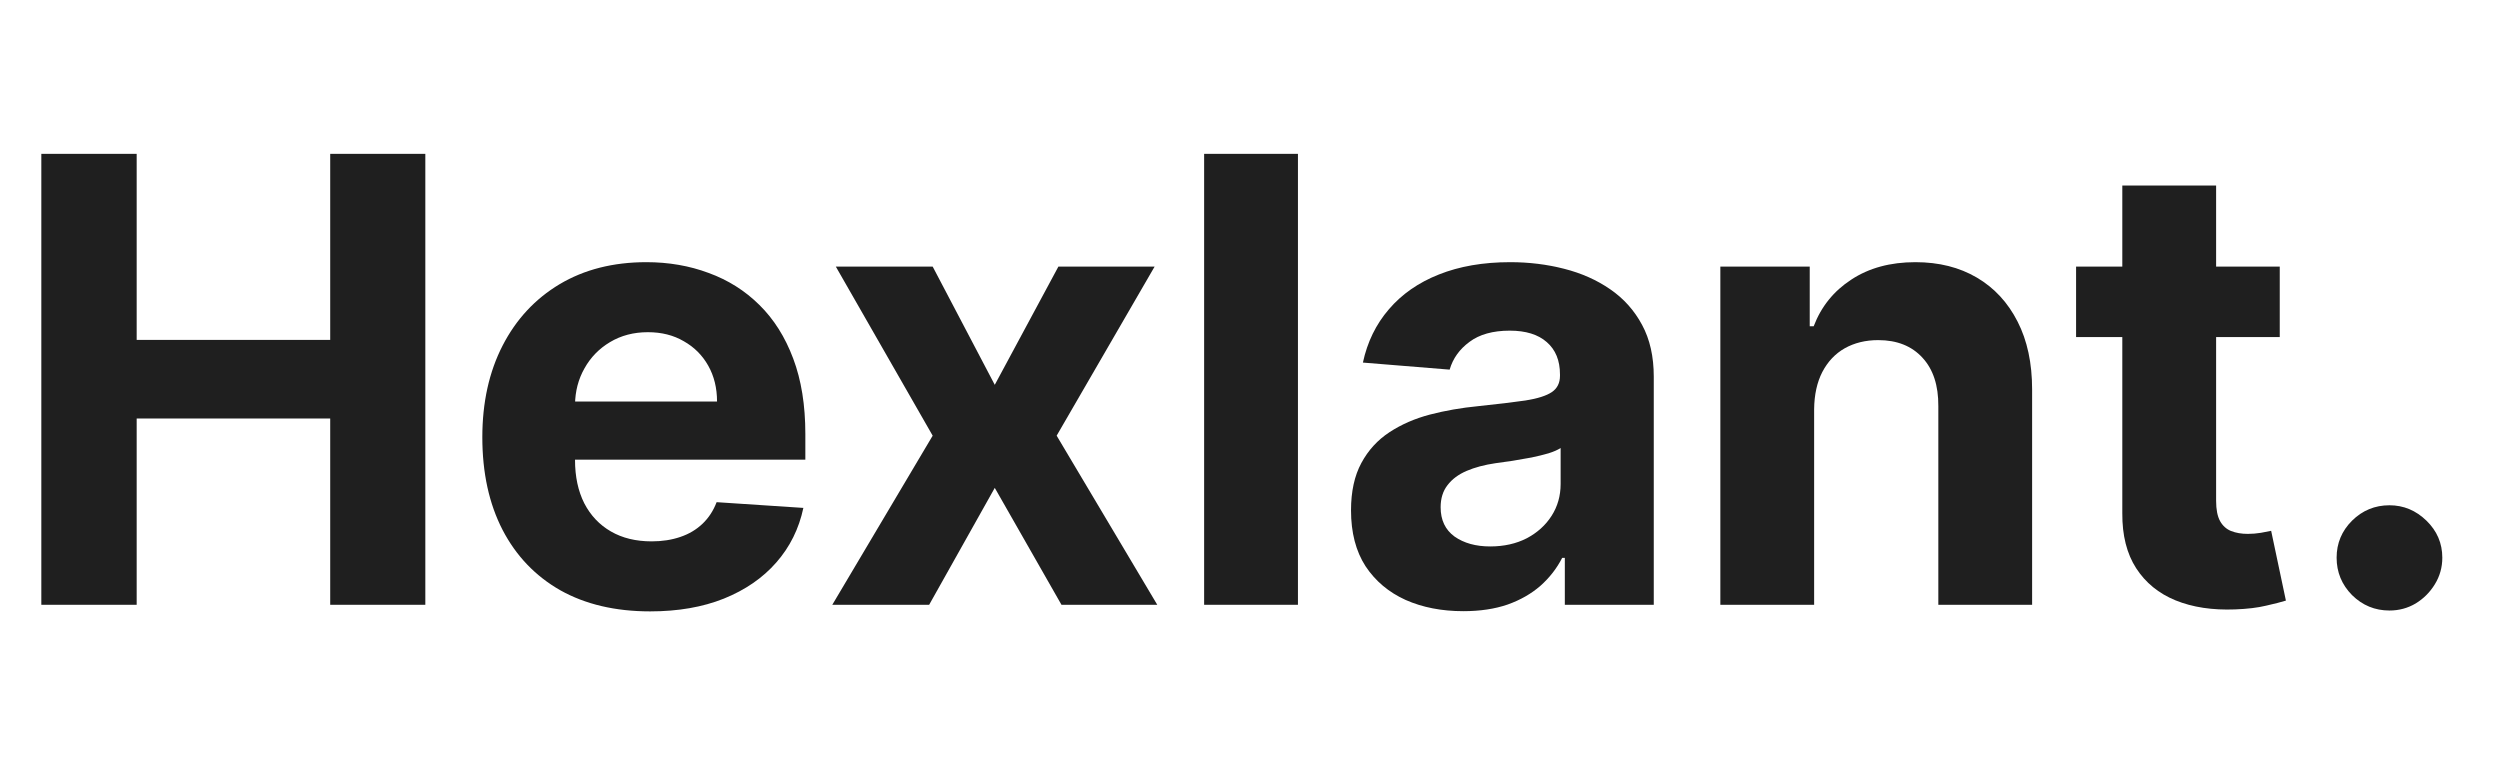
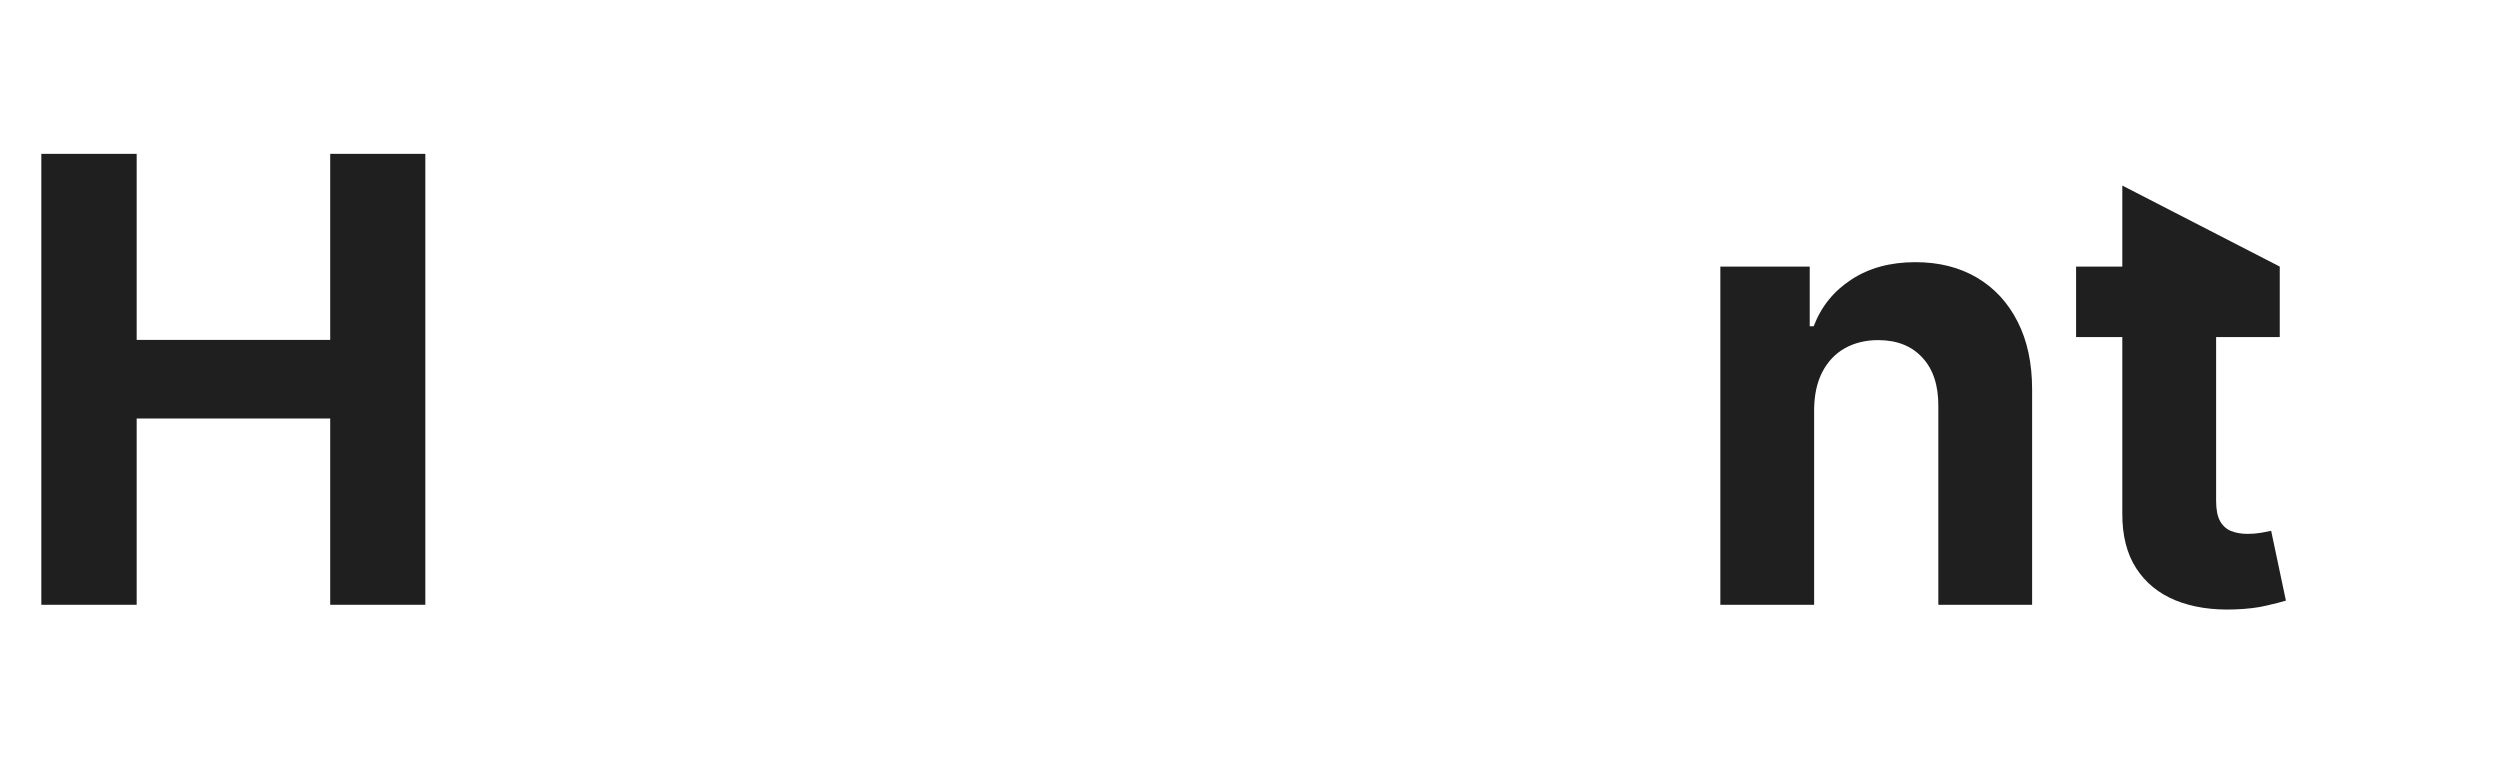
<svg xmlns="http://www.w3.org/2000/svg" width="130" height="40" viewBox="0 0 130 40" fill="none">
  <g id="hex_logo">
    <g id="Description">
      <path d="M2.149 31.449V8H7.107V17.675H17.171V8H22.117V31.449H17.171V21.762H7.107V31.449H2.149Z" fill="#1F1F1F" />
-       <path d="M33.806 31.792C31.997 31.792 30.44 31.426 29.134 30.693C27.837 29.953 26.837 28.907 26.134 27.556C25.432 26.197 25.081 24.59 25.081 22.736C25.081 20.927 25.432 19.339 26.134 17.973C26.837 16.606 27.825 15.541 29.1 14.778C30.382 14.015 31.886 13.633 33.611 13.633C34.771 13.633 35.851 13.82 36.851 14.194C37.859 14.561 38.737 15.114 39.485 15.854C40.24 16.595 40.828 17.526 41.248 18.648C41.668 19.763 41.878 21.068 41.878 22.564V23.904H27.028V20.881H37.286C37.286 20.179 37.134 19.556 36.828 19.015C36.523 18.473 36.099 18.049 35.557 17.744C35.023 17.431 34.401 17.274 33.691 17.274C32.951 17.274 32.294 17.446 31.722 17.789C31.157 18.125 30.714 18.579 30.394 19.152C30.073 19.717 29.909 20.346 29.901 21.041V23.915C29.901 24.785 30.062 25.537 30.382 26.171C30.71 26.804 31.172 27.293 31.768 27.636C32.363 27.98 33.069 28.151 33.886 28.151C34.428 28.151 34.924 28.075 35.374 27.922C35.825 27.77 36.21 27.541 36.531 27.235C36.851 26.93 37.096 26.556 37.264 26.113L41.775 26.411C41.546 27.495 41.076 28.441 40.366 29.25C39.664 30.052 38.756 30.678 37.641 31.128C36.535 31.571 35.256 31.792 33.806 31.792Z" fill="#1F1F1F" />
-       <path d="M48.499 13.862L51.728 20.011L55.037 13.862H60.041L54.946 22.655L60.178 31.449H55.197L51.728 25.369L48.316 31.449H43.279L48.499 22.655L43.462 13.862H48.499Z" fill="#1F1F1F" />
-       <path d="M67.493 8V31.449H62.615V8H67.493Z" fill="#1F1F1F" />
-       <path d="M76.092 31.781C74.97 31.781 73.97 31.586 73.092 31.197C72.215 30.8 71.52 30.216 71.009 29.445C70.505 28.666 70.253 27.697 70.253 26.537C70.253 25.56 70.432 24.739 70.791 24.075C71.15 23.411 71.638 22.877 72.257 22.472C72.875 22.068 73.577 21.762 74.363 21.556C75.157 21.35 75.989 21.205 76.859 21.121C77.882 21.014 78.707 20.915 79.332 20.824C79.958 20.724 80.412 20.579 80.695 20.389C80.977 20.198 81.119 19.915 81.119 19.541V19.473C81.119 18.747 80.89 18.186 80.432 17.789C79.981 17.392 79.34 17.194 78.508 17.194C77.63 17.194 76.932 17.389 76.413 17.778C75.894 18.16 75.55 18.64 75.382 19.221L70.871 18.854C71.1 17.786 71.55 16.862 72.222 16.083C72.894 15.297 73.76 14.694 74.821 14.274C75.89 13.847 77.126 13.633 78.531 13.633C79.508 13.633 80.443 13.748 81.336 13.977C82.237 14.206 83.034 14.561 83.729 15.041C84.431 15.522 84.985 16.141 85.389 16.896C85.794 17.644 85.996 18.541 85.996 19.587V31.449H81.371V29.01H81.233C80.951 29.56 80.573 30.044 80.1 30.464C79.626 30.876 79.058 31.201 78.394 31.437C77.73 31.666 76.962 31.781 76.092 31.781ZM77.489 28.415C78.207 28.415 78.84 28.273 79.39 27.991C79.939 27.701 80.371 27.312 80.683 26.823C80.996 26.335 81.153 25.781 81.153 25.163V23.297C81 23.396 80.79 23.488 80.523 23.572C80.264 23.648 79.97 23.72 79.642 23.789C79.313 23.85 78.985 23.907 78.657 23.961C78.329 24.006 78.031 24.049 77.764 24.087C77.191 24.171 76.691 24.304 76.264 24.487C75.837 24.671 75.504 24.919 75.268 25.232C75.031 25.537 74.913 25.919 74.913 26.377C74.913 27.041 75.153 27.548 75.634 27.899C76.123 28.243 76.741 28.415 77.489 28.415Z" fill="#1F1F1F" />
      <path d="M94.335 21.282V31.449H89.458V13.862H94.106V16.965H94.312C94.702 15.942 95.354 15.133 96.27 14.538C97.186 13.935 98.297 13.633 99.602 13.633C100.823 13.633 101.888 13.9 102.797 14.435C103.705 14.969 104.411 15.732 104.915 16.725C105.419 17.709 105.67 18.885 105.67 20.251V31.449H100.793V21.121C100.801 20.045 100.526 19.205 99.969 18.602C99.411 17.992 98.644 17.686 97.667 17.686C97.011 17.686 96.431 17.828 95.927 18.11C95.431 18.392 95.041 18.805 94.759 19.347C94.484 19.881 94.343 20.526 94.335 21.282Z" fill="#1F1F1F" />
-       <path d="M118.547 13.862V17.526H107.956V13.862H118.547ZM110.36 9.649H115.238V26.045C115.238 26.495 115.306 26.846 115.444 27.098C115.581 27.342 115.772 27.514 116.016 27.613C116.268 27.712 116.558 27.762 116.886 27.762C117.115 27.762 117.344 27.743 117.573 27.705C117.802 27.659 117.978 27.625 118.1 27.602L118.867 31.231C118.623 31.308 118.279 31.395 117.837 31.495C117.394 31.602 116.856 31.666 116.222 31.689C115.047 31.735 114.016 31.579 113.131 31.22C112.253 30.861 111.57 30.304 111.081 29.548C110.593 28.793 110.352 27.838 110.36 26.686V9.649Z" fill="#1F1F1F" />
-       <path d="M124.252 31.747C123.497 31.747 122.848 31.479 122.306 30.945C121.772 30.403 121.504 29.754 121.504 28.999C121.504 28.25 121.772 27.609 122.306 27.075C122.848 26.541 123.497 26.274 124.252 26.274C124.985 26.274 125.626 26.541 126.176 27.075C126.725 27.609 127 28.25 127 28.999C127 29.502 126.87 29.964 126.611 30.384C126.359 30.796 126.027 31.128 125.615 31.38C125.203 31.624 124.748 31.747 124.252 31.747Z" fill="#1F1F1F" />
+       <path d="M118.547 13.862V17.526H107.956V13.862H118.547ZH115.238V26.045C115.238 26.495 115.306 26.846 115.444 27.098C115.581 27.342 115.772 27.514 116.016 27.613C116.268 27.712 116.558 27.762 116.886 27.762C117.115 27.762 117.344 27.743 117.573 27.705C117.802 27.659 117.978 27.625 118.1 27.602L118.867 31.231C118.623 31.308 118.279 31.395 117.837 31.495C117.394 31.602 116.856 31.666 116.222 31.689C115.047 31.735 114.016 31.579 113.131 31.22C112.253 30.861 111.57 30.304 111.081 29.548C110.593 28.793 110.352 27.838 110.36 26.686V9.649Z" fill="#1F1F1F" />
    </g>
  </g>
</svg>